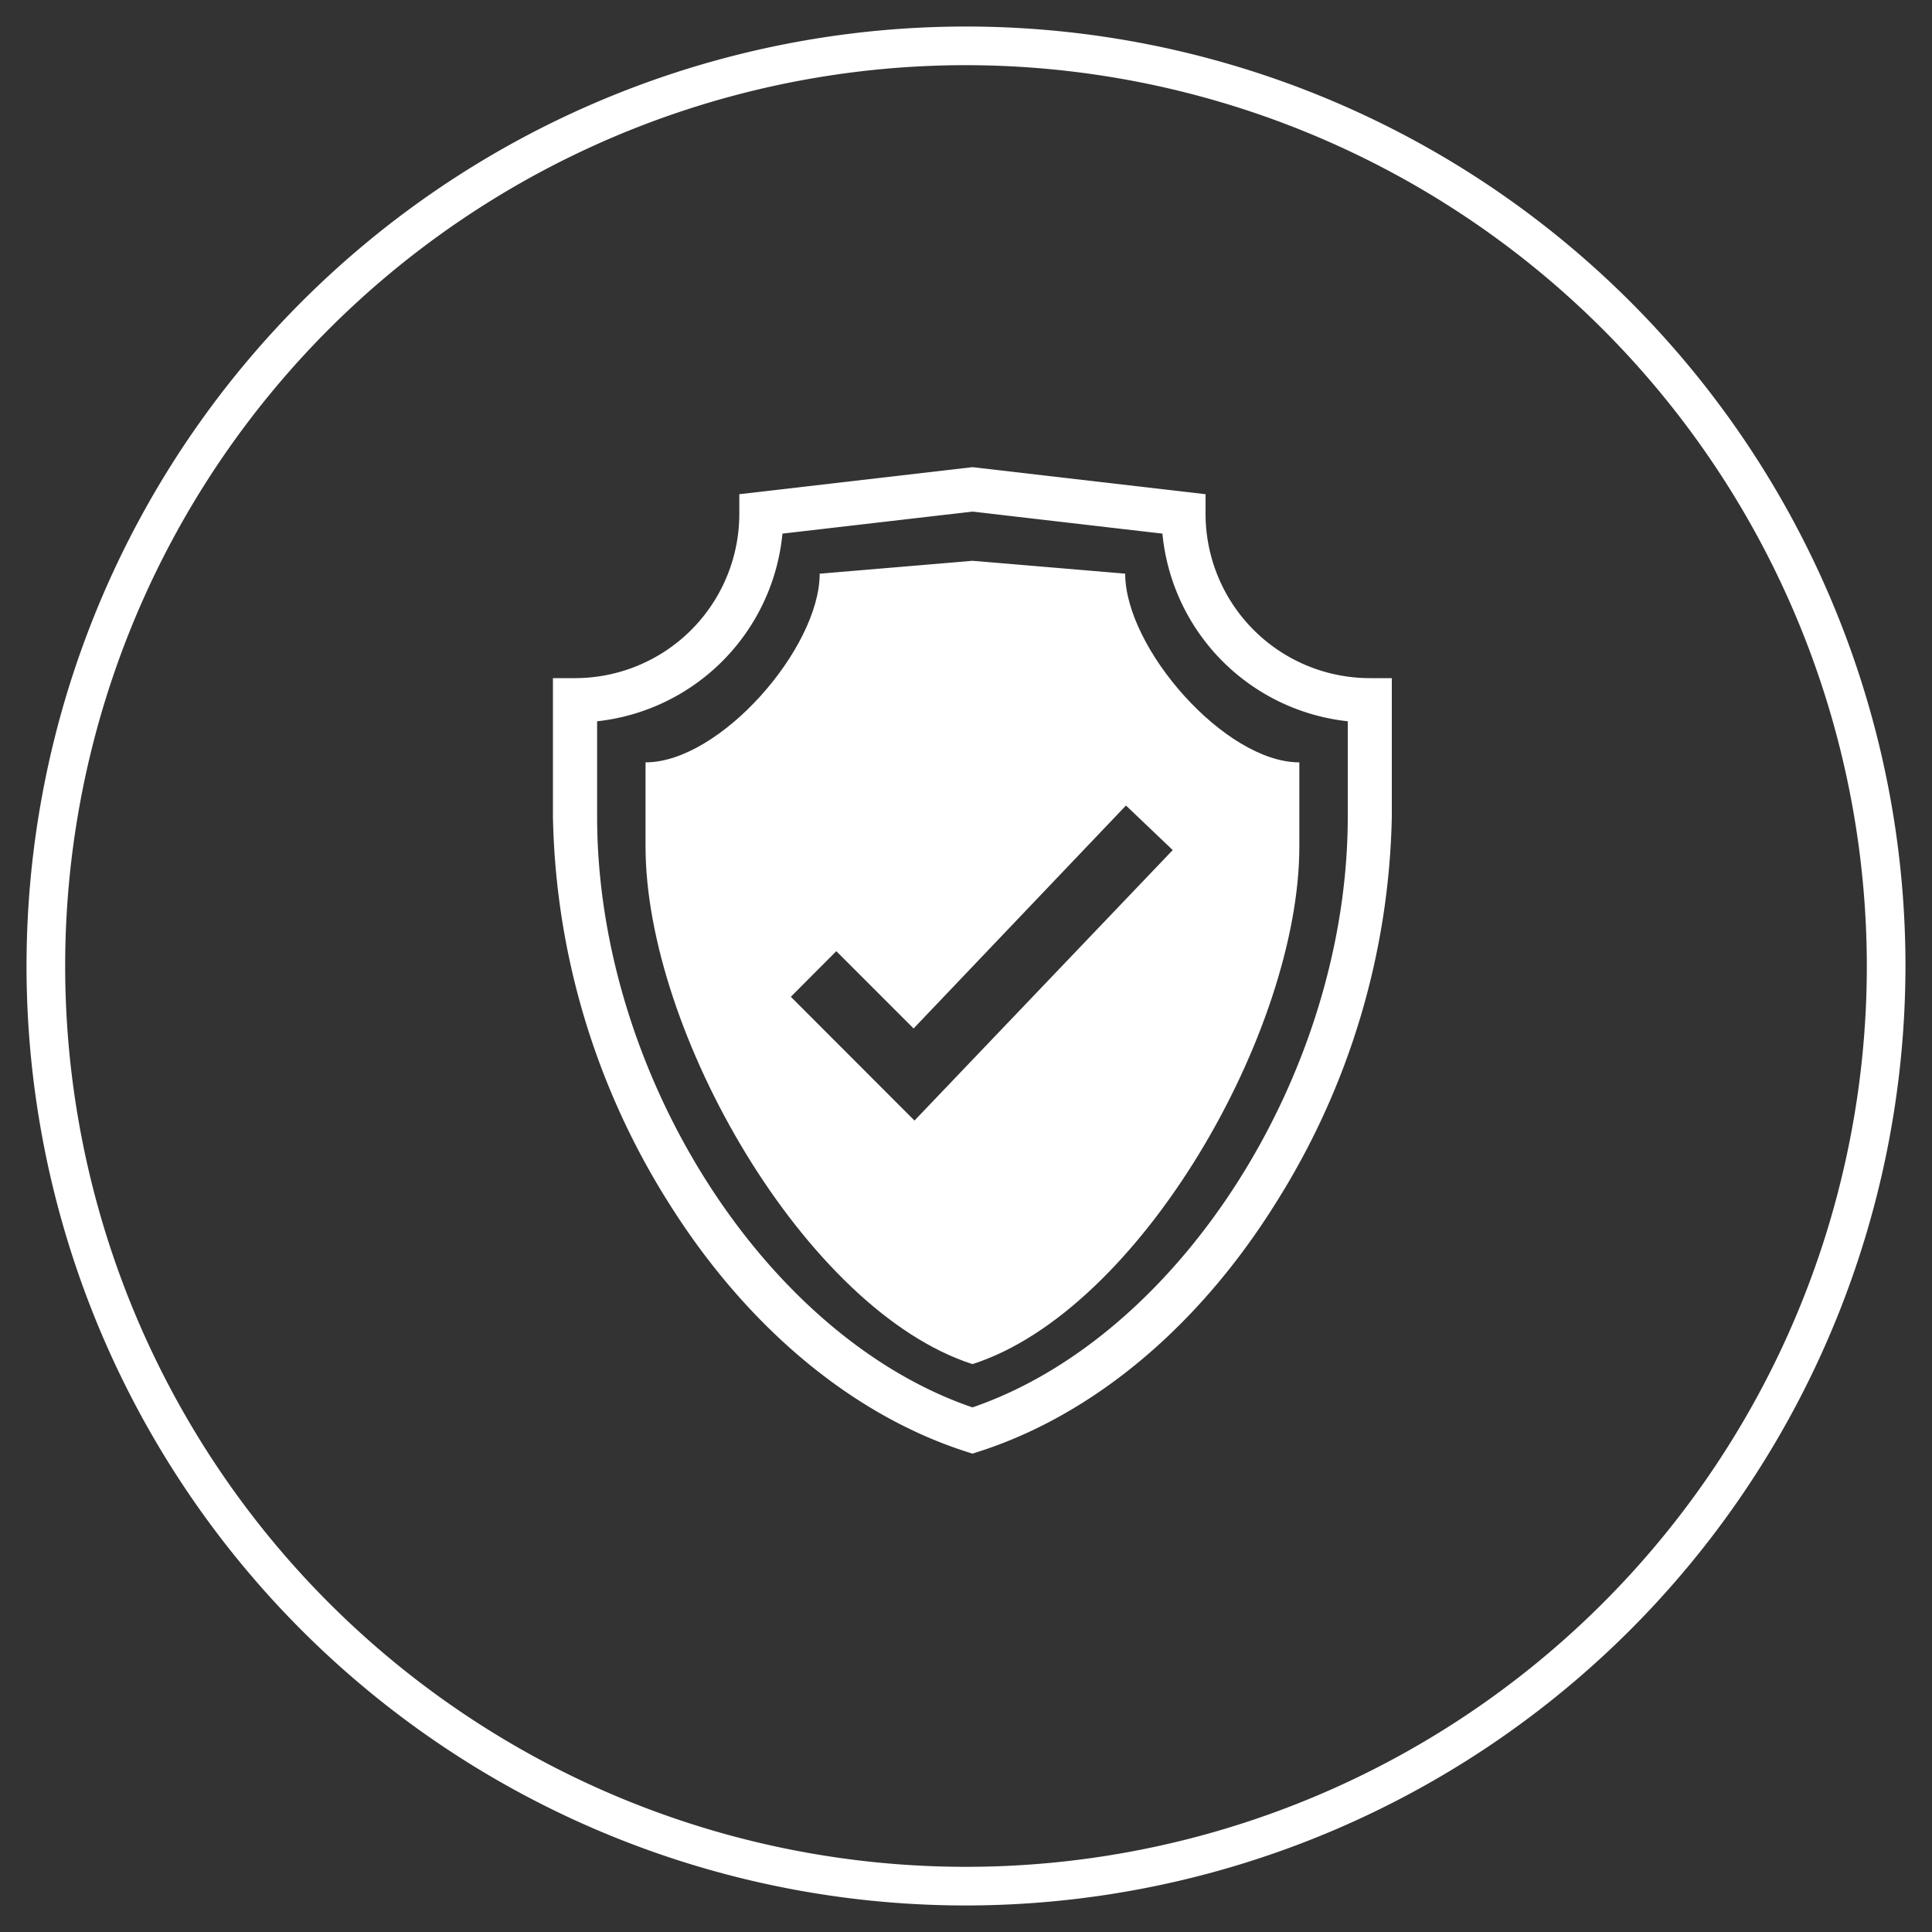
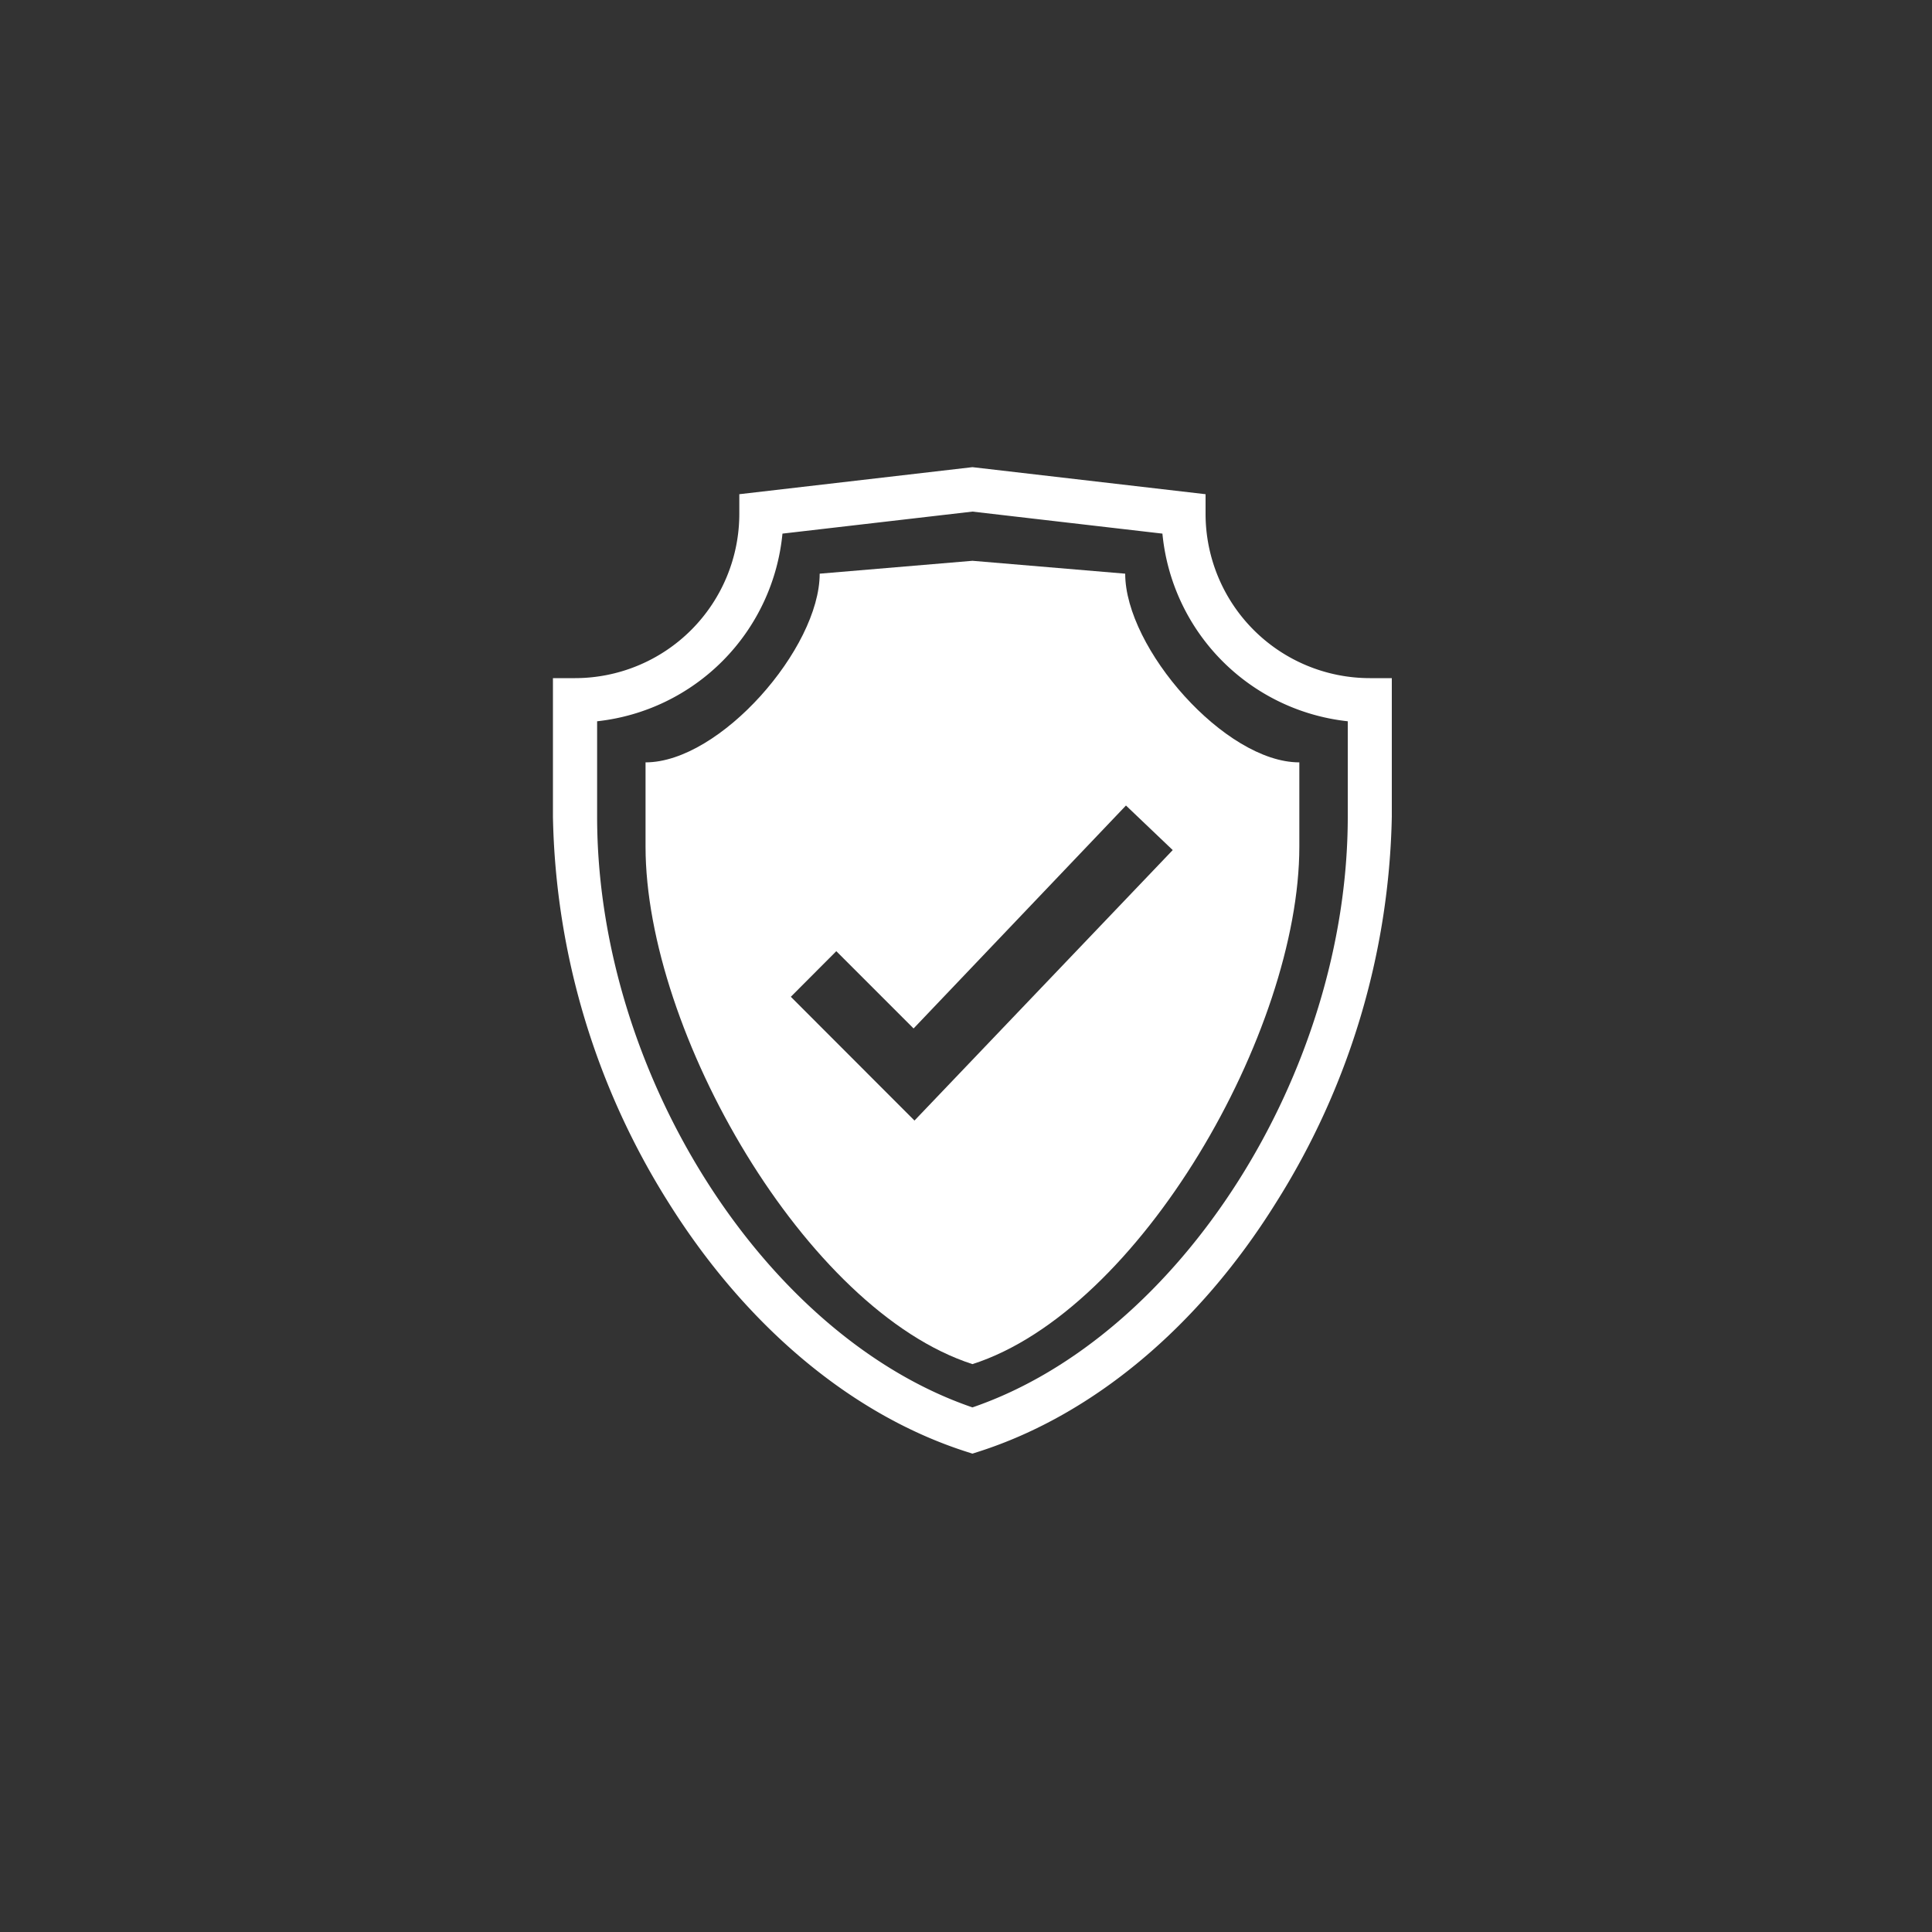
<svg xmlns="http://www.w3.org/2000/svg" viewBox="0 0 150 150">
  <rect x="0" y="0" width="150" height="150" fill="#333333" stroke="none" />
  <defs>
    <style>.cls-1{fill:#fff;}</style>
  </defs>
  <title>Trade</title>
  <g id="Compass">
-     <path class="cls-1" d="M75,147.94A72.94,72.94,0,1,1,147.94,75,73,73,0,0,1,75,147.94ZM75,5.06A69.94,69.94,0,1,0,144.94,75,70,70,0,0,0,75,5.06Z" />
-   </g>
+     </g>
  <g id="Neddle">
    <path class="cls-1" d="M75.5,112.86,75,112.7c-8.86-2.85-17.05-9.7-23.07-19.29a58.19,58.19,0,0,1-9-30V52.65h1.72A12.76,12.76,0,0,0,57.4,39.9V38.37l18.1-2.1,18.1,2.1V39.9a12.76,12.76,0,0,0,12.75,12.75h1.71V63.39a58.27,58.27,0,0,1-9,30C93.07,103,84.88,109.85,76,112.7ZM46.36,56v7.4c0,19.92,13,40.35,29.14,45.87,16.11-5.52,29.14-25.95,29.14-45.87V56A16.21,16.21,0,0,1,90.25,41.43L75.5,39.72,60.75,41.43A16.22,16.22,0,0,1,46.36,56Z" />
    <path class="cls-1" d="M87.36,44.54l-11.86-1-11.86,1c0,5.78-7.73,14.65-13.52,14.65v6.54c0,14.34,12.42,36,25.38,40.18,13-4.17,25.38-25.84,25.38-40.18V59.19C95.1,59.19,87.36,50.32,87.36,44.54ZM71,87l-9.6-9.61,3.53-3.54,6,6L87.42,62.54,91.05,66Z" />
  </g>
</svg>